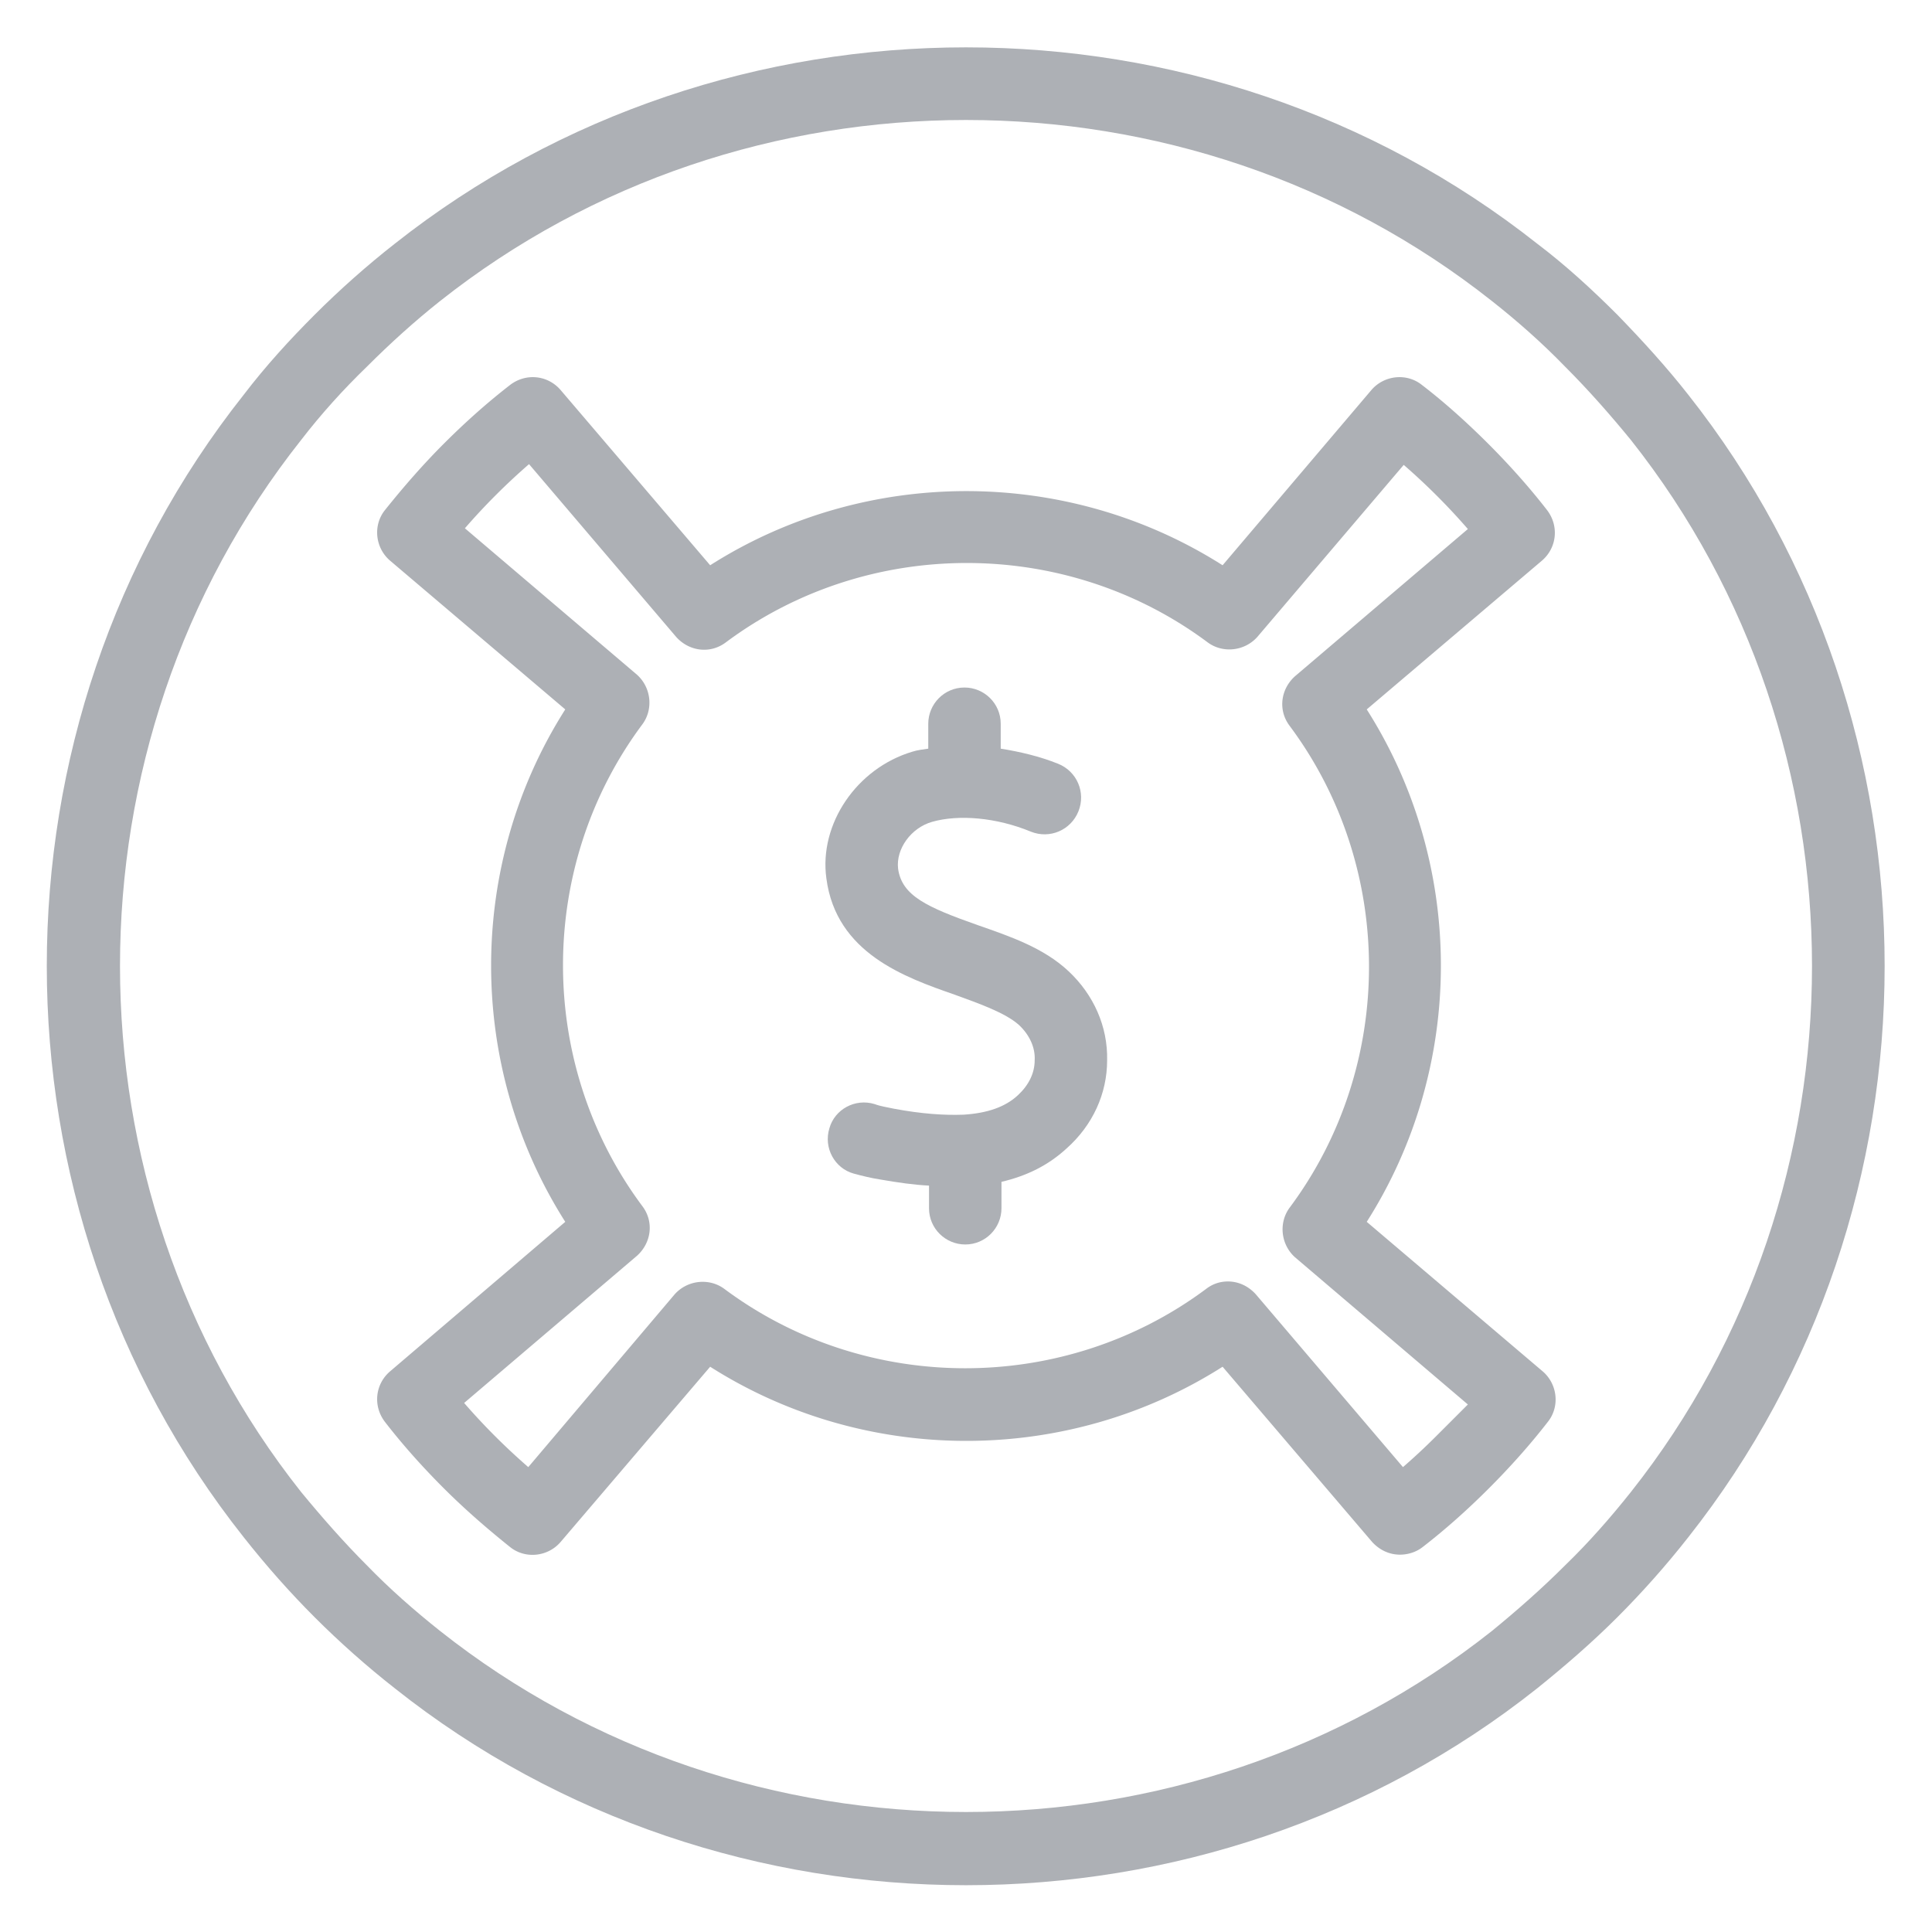
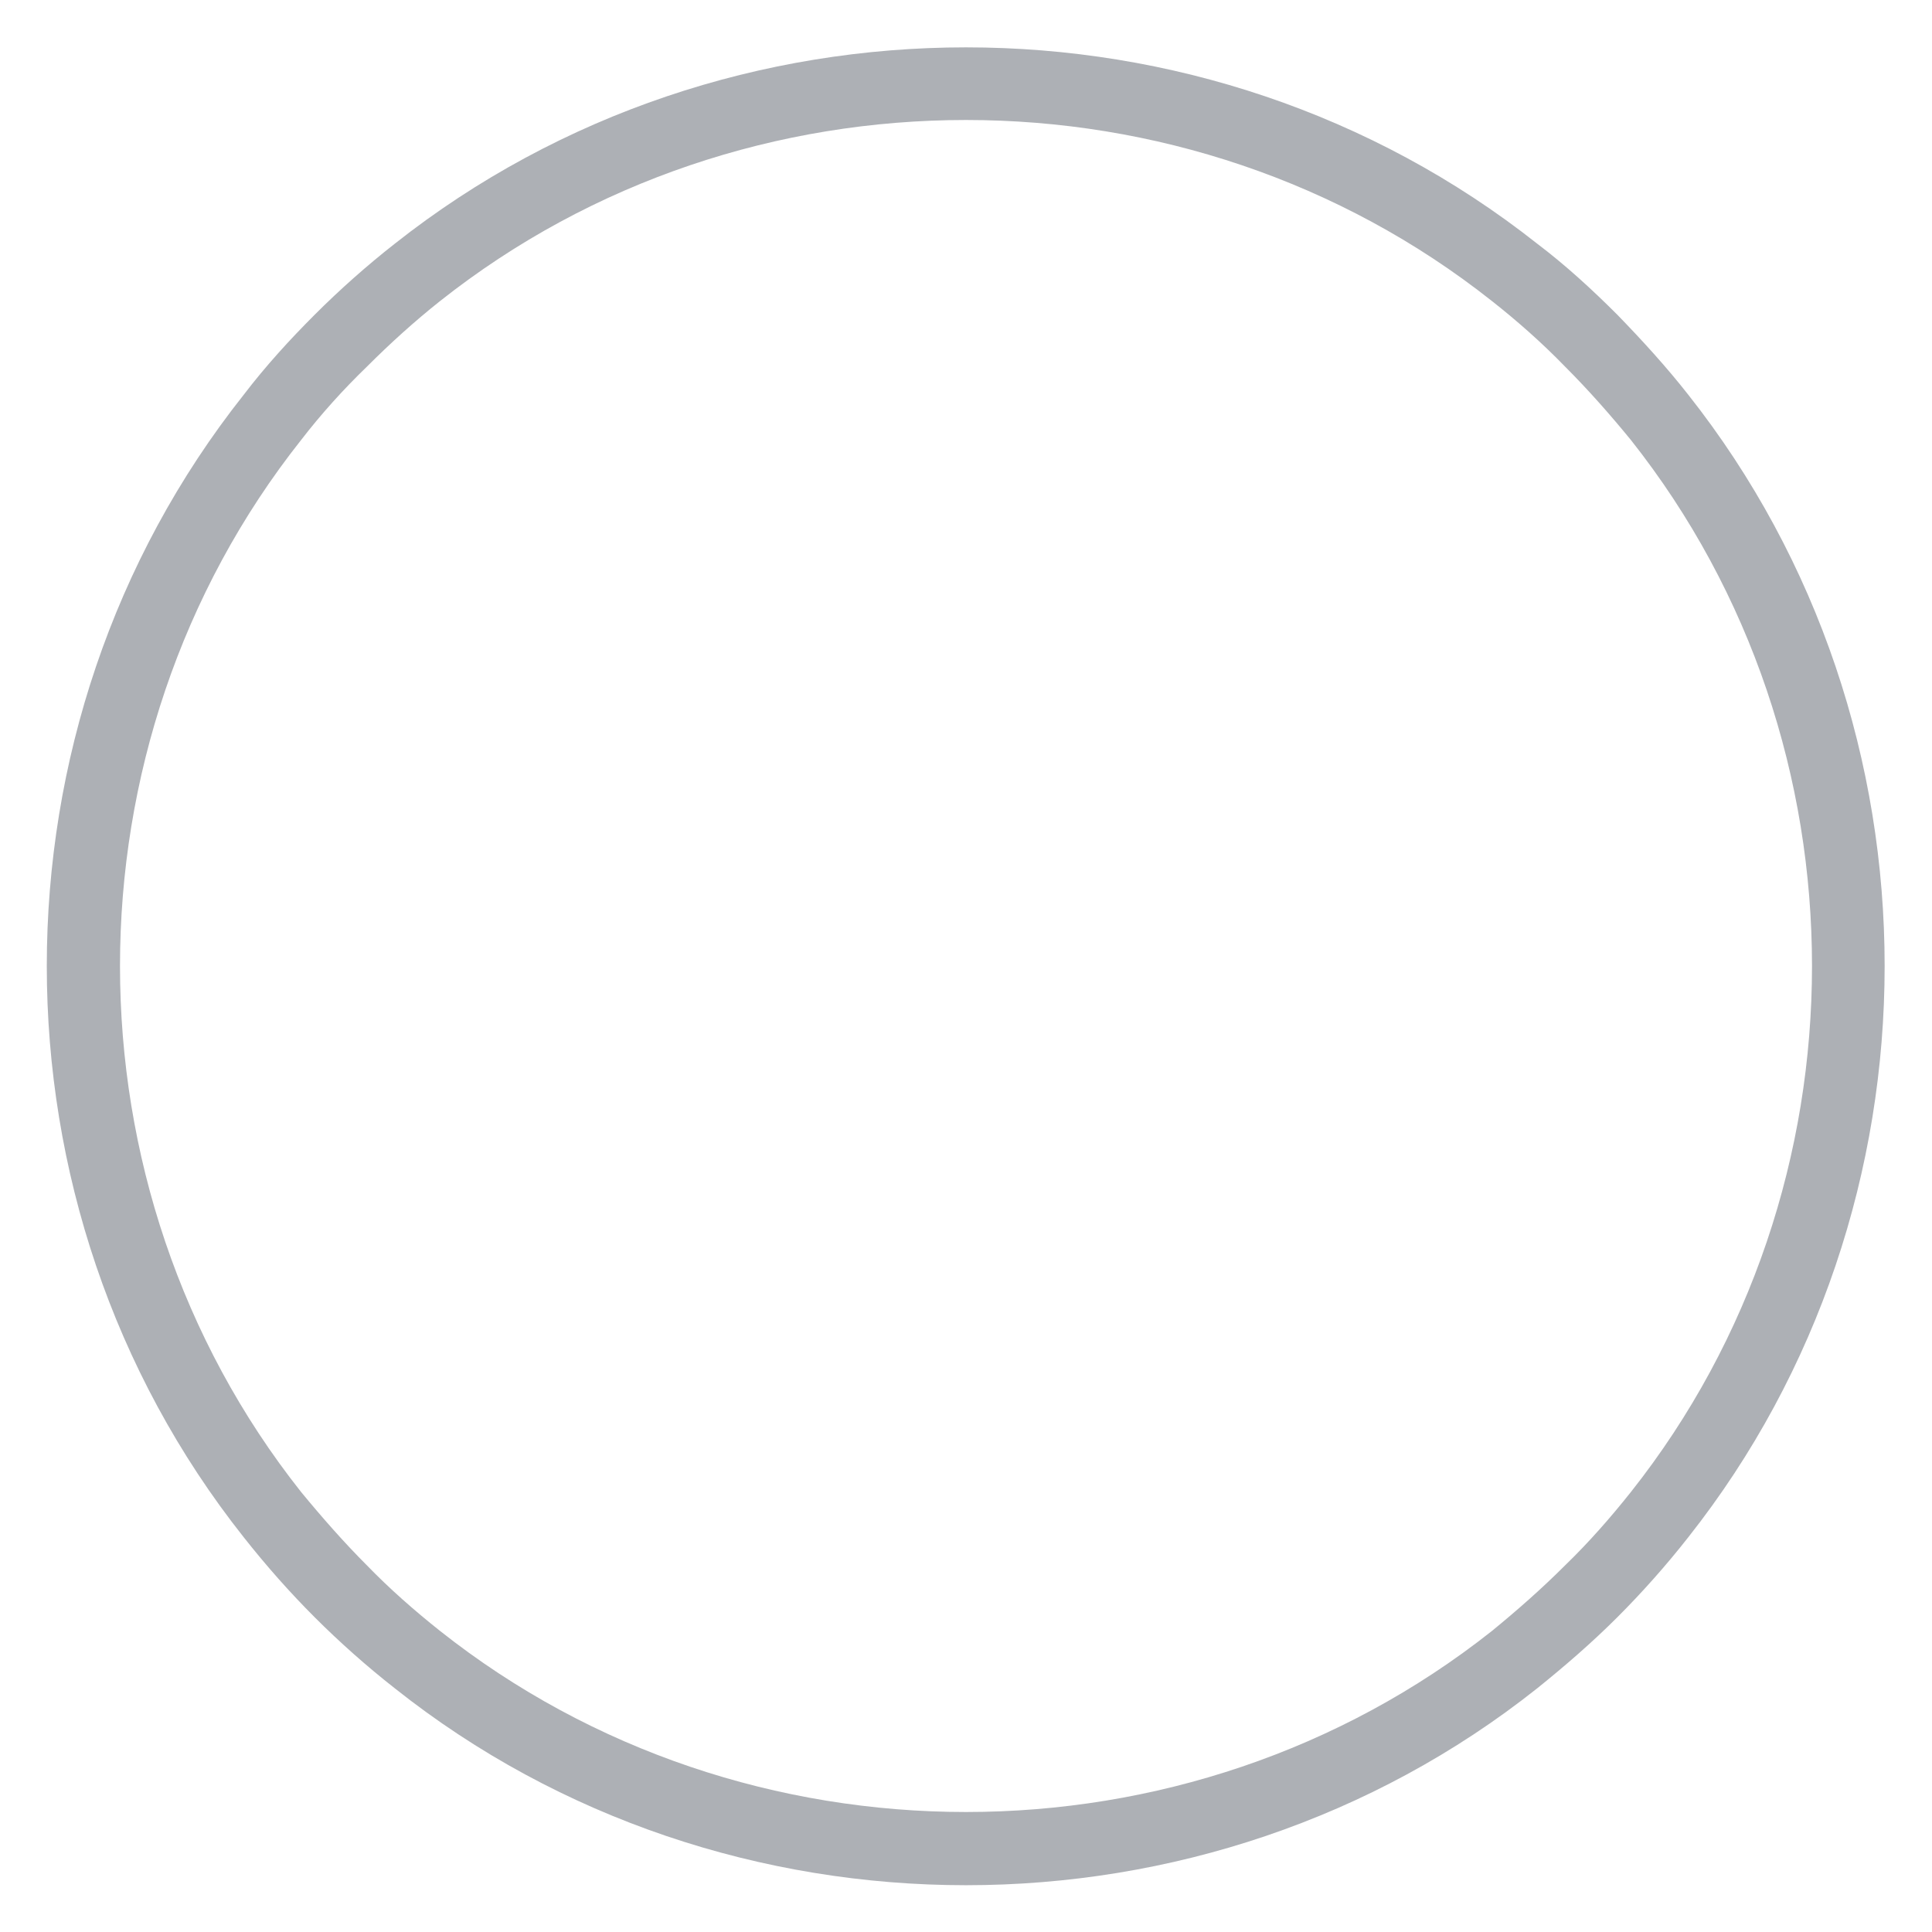
<svg xmlns="http://www.w3.org/2000/svg" viewBox="0 0 256 256" xml:space="preserve" enable-background="new 0 0 256 256">
  <path d="M223.7 52.3c-2.9-3.7-6.1-7.2-9.4-10.6-3.4-3.4-6.9-6.6-10.6-9.4-43.9-34.7-107.5-34.7-151.4 0-3.7 2.9-7.3 6.1-10.6 9.4-3.3 3.3-6.5 6.8-9.4 10.6-34.8 43.9-34.8 107.5 0 151.4 3 3.8 6.1 7.3 9.4 10.6 3.3 3.3 6.9 6.5 10.6 9.4 21.9 17.4 48.8 26.1 75.7 26.1 26.9 0 53.8-8.7 75.7-26.1 3.6-2.9 7.2-6 10.6-9.4 3.3-3.3 6.5-6.9 9.4-10.6 34.7-43.9 34.7-107.5 0-151.4zm-7.6 145.4c-2.7 3.4-5.6 6.7-8.7 9.7-3.1 3.1-6.4 6-9.7 8.7-40.4 32-99 32-139.4 0-3.4-2.7-6.7-5.6-9.7-8.7-3-3-5.9-6.3-8.7-9.7-32-40.4-32-99 0-139.4 2.7-3.5 5.6-6.7 8.7-9.7 3.1-3.1 6.3-6 9.7-8.7 20.2-16 44.9-24 69.7-24s49.5 8 69.7 24c3.3 2.6 6.6 5.5 9.7 8.7 3.1 3.1 6 6.4 8.7 9.7 32 40.4 32 99 0 139.4z" fill="#adb0b5" class="fill-000000" />
-   <path d="M181.1 161.9c13.1-20.6 13.1-47.3 0-67.9l23.2-19.7c2-1.7 2.3-4.6.7-6.7-2.4-3.1-5.1-6.1-7.8-8.8-2.8-2.8-5.8-5.5-8.8-7.8-2-1.6-5-1.3-6.7.7L162 74.9c-20.6-13.1-47.3-13.1-67.9 0L74.3 51.7c-1.7-2-4.6-2.3-6.7-.7-3.1 2.4-6 5-8.8 7.8-2.8 2.8-5.4 5.8-7.8 8.8-1.6 2-1.3 5 .7 6.7L74.9 94c-13.1 20.6-13.1 47.3 0 67.9l-23.2 19.8c-2 1.7-2.3 4.6-.7 6.7 2.4 3.1 5 6 7.8 8.8 2.8 2.8 5.8 5.4 8.8 7.8 2 1.6 5 1.3 6.7-.7l19.8-23.2c20.6 13.1 47.3 13.1 67.9 0l19.8 23.2c1 1.1 2.3 1.7 3.7 1.7 1 0 2.1-.3 3-1 3.1-2.4 6-5 8.8-7.8 2.7-2.7 5.4-5.7 7.8-8.8 1.6-2 1.3-5-.7-6.7l-23.3-19.8zm9.2 28.4c-1.4 1.4-2.9 2.8-4.4 4.1l-19.5-22.9c-1-1.1-2.3-1.7-3.7-1.7-1 0-2 .3-2.9 1-18.8 14-45 14-63.8 0-2-1.5-4.9-1.2-6.6.7L70 194.4a85.333 85.333 0 0 1-8.5-8.5l22.9-19.5c1.9-1.7 2.3-4.5.7-6.6-14-18.8-14-45 0-63.8 1.5-2 1.2-4.9-.7-6.6L61.6 70a85.333 85.333 0 0 1 8.5-8.5l19.5 22.9c1.7 1.9 4.5 2.3 6.6.7 18.8-14 45-14 63.8 0 2 1.5 4.9 1.2 6.6-.7L186 61.6a85.333 85.333 0 0 1 8.5 8.5l-22.9 19.5c-1.9 1.7-2.3 4.5-.7 6.6 14 18.8 14 45 0 63.8-1.5 2-1.2 4.9.7 6.6l22.9 19.5-4.2 4.2z" fill="#adb0b5" class="fill-000000" />
-   <path d="M129.6 122.6c-6.8-2.4-10.1-3.9-10.6-7.5-.3-2.6 1.7-5.4 4.5-6.2 3.5-1 8.5-.6 13.1 1.3 2.5 1 5.3-.2 6.3-2.7s-.2-5.3-2.7-6.3-5.1-1.6-7.6-2v-3.3c0-2.7-2.2-4.8-4.8-4.8-2.7 0-4.8 2.2-4.8 4.8v3.3c-.7.1-1.5.2-2.1.4-7.4 2.2-12.4 9.6-11.4 16.8 1.3 9.9 10.4 13.1 17 15.4 3.3 1.2 6.7 2.4 8.5 4 1.4 1.3 2.2 3 2.1 4.7 0 1.7-.8 3.3-2.2 4.6-1.7 1.6-4.1 2.4-7.2 2.6-2.5.1-5.6-.1-9.3-.8-.9-.2-1.7-.3-2.5-.6-2.6-.8-5.3.7-6 3.2-.8 2.6.7 5.3 3.2 6 1.1.3 2.3.6 3.6.8 2.3.4 4.4.7 6.4.8v3c0 2.7 2.2 4.8 4.8 4.8 2.7 0 4.8-2.2 4.8-4.8v-3.5c3.4-.8 6.2-2.2 8.6-4.4 3.5-3.1 5.4-7.3 5.4-11.7.1-4.5-1.8-8.7-5.1-11.8-3.3-3.1-7.7-4.6-12-6.1z" fill="#adb0b5" class="fill-000000" />
</svg>